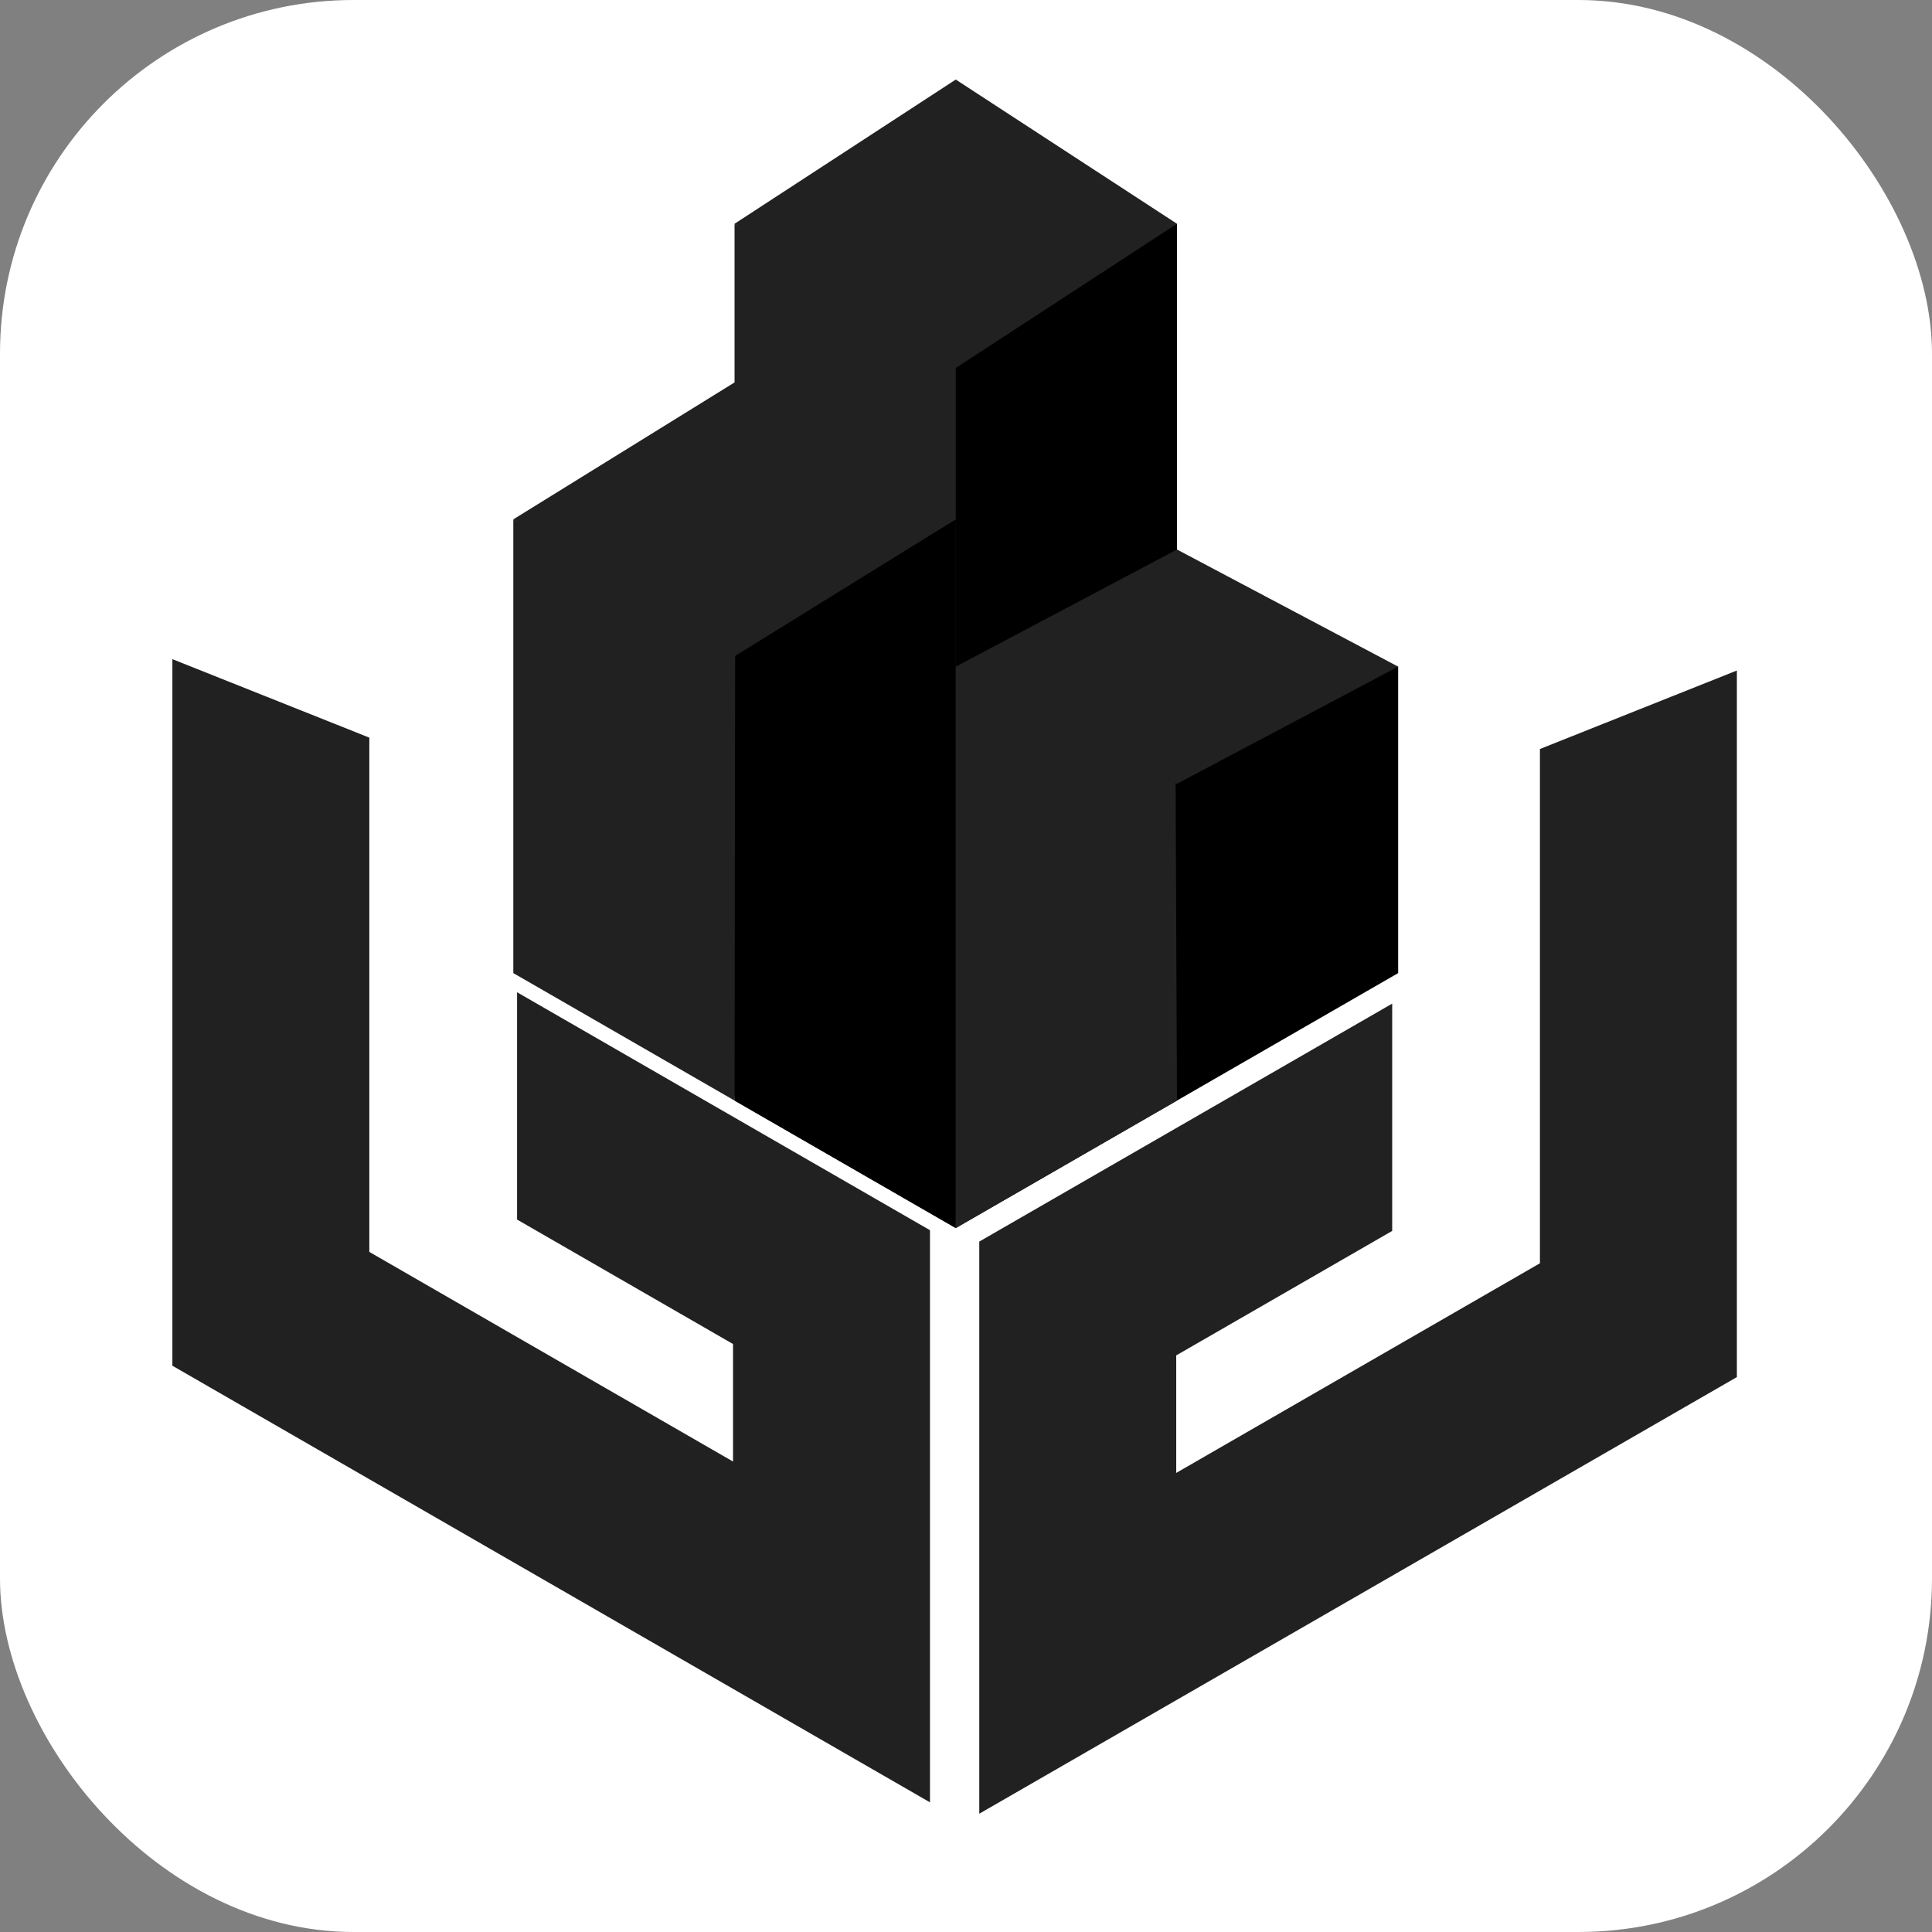
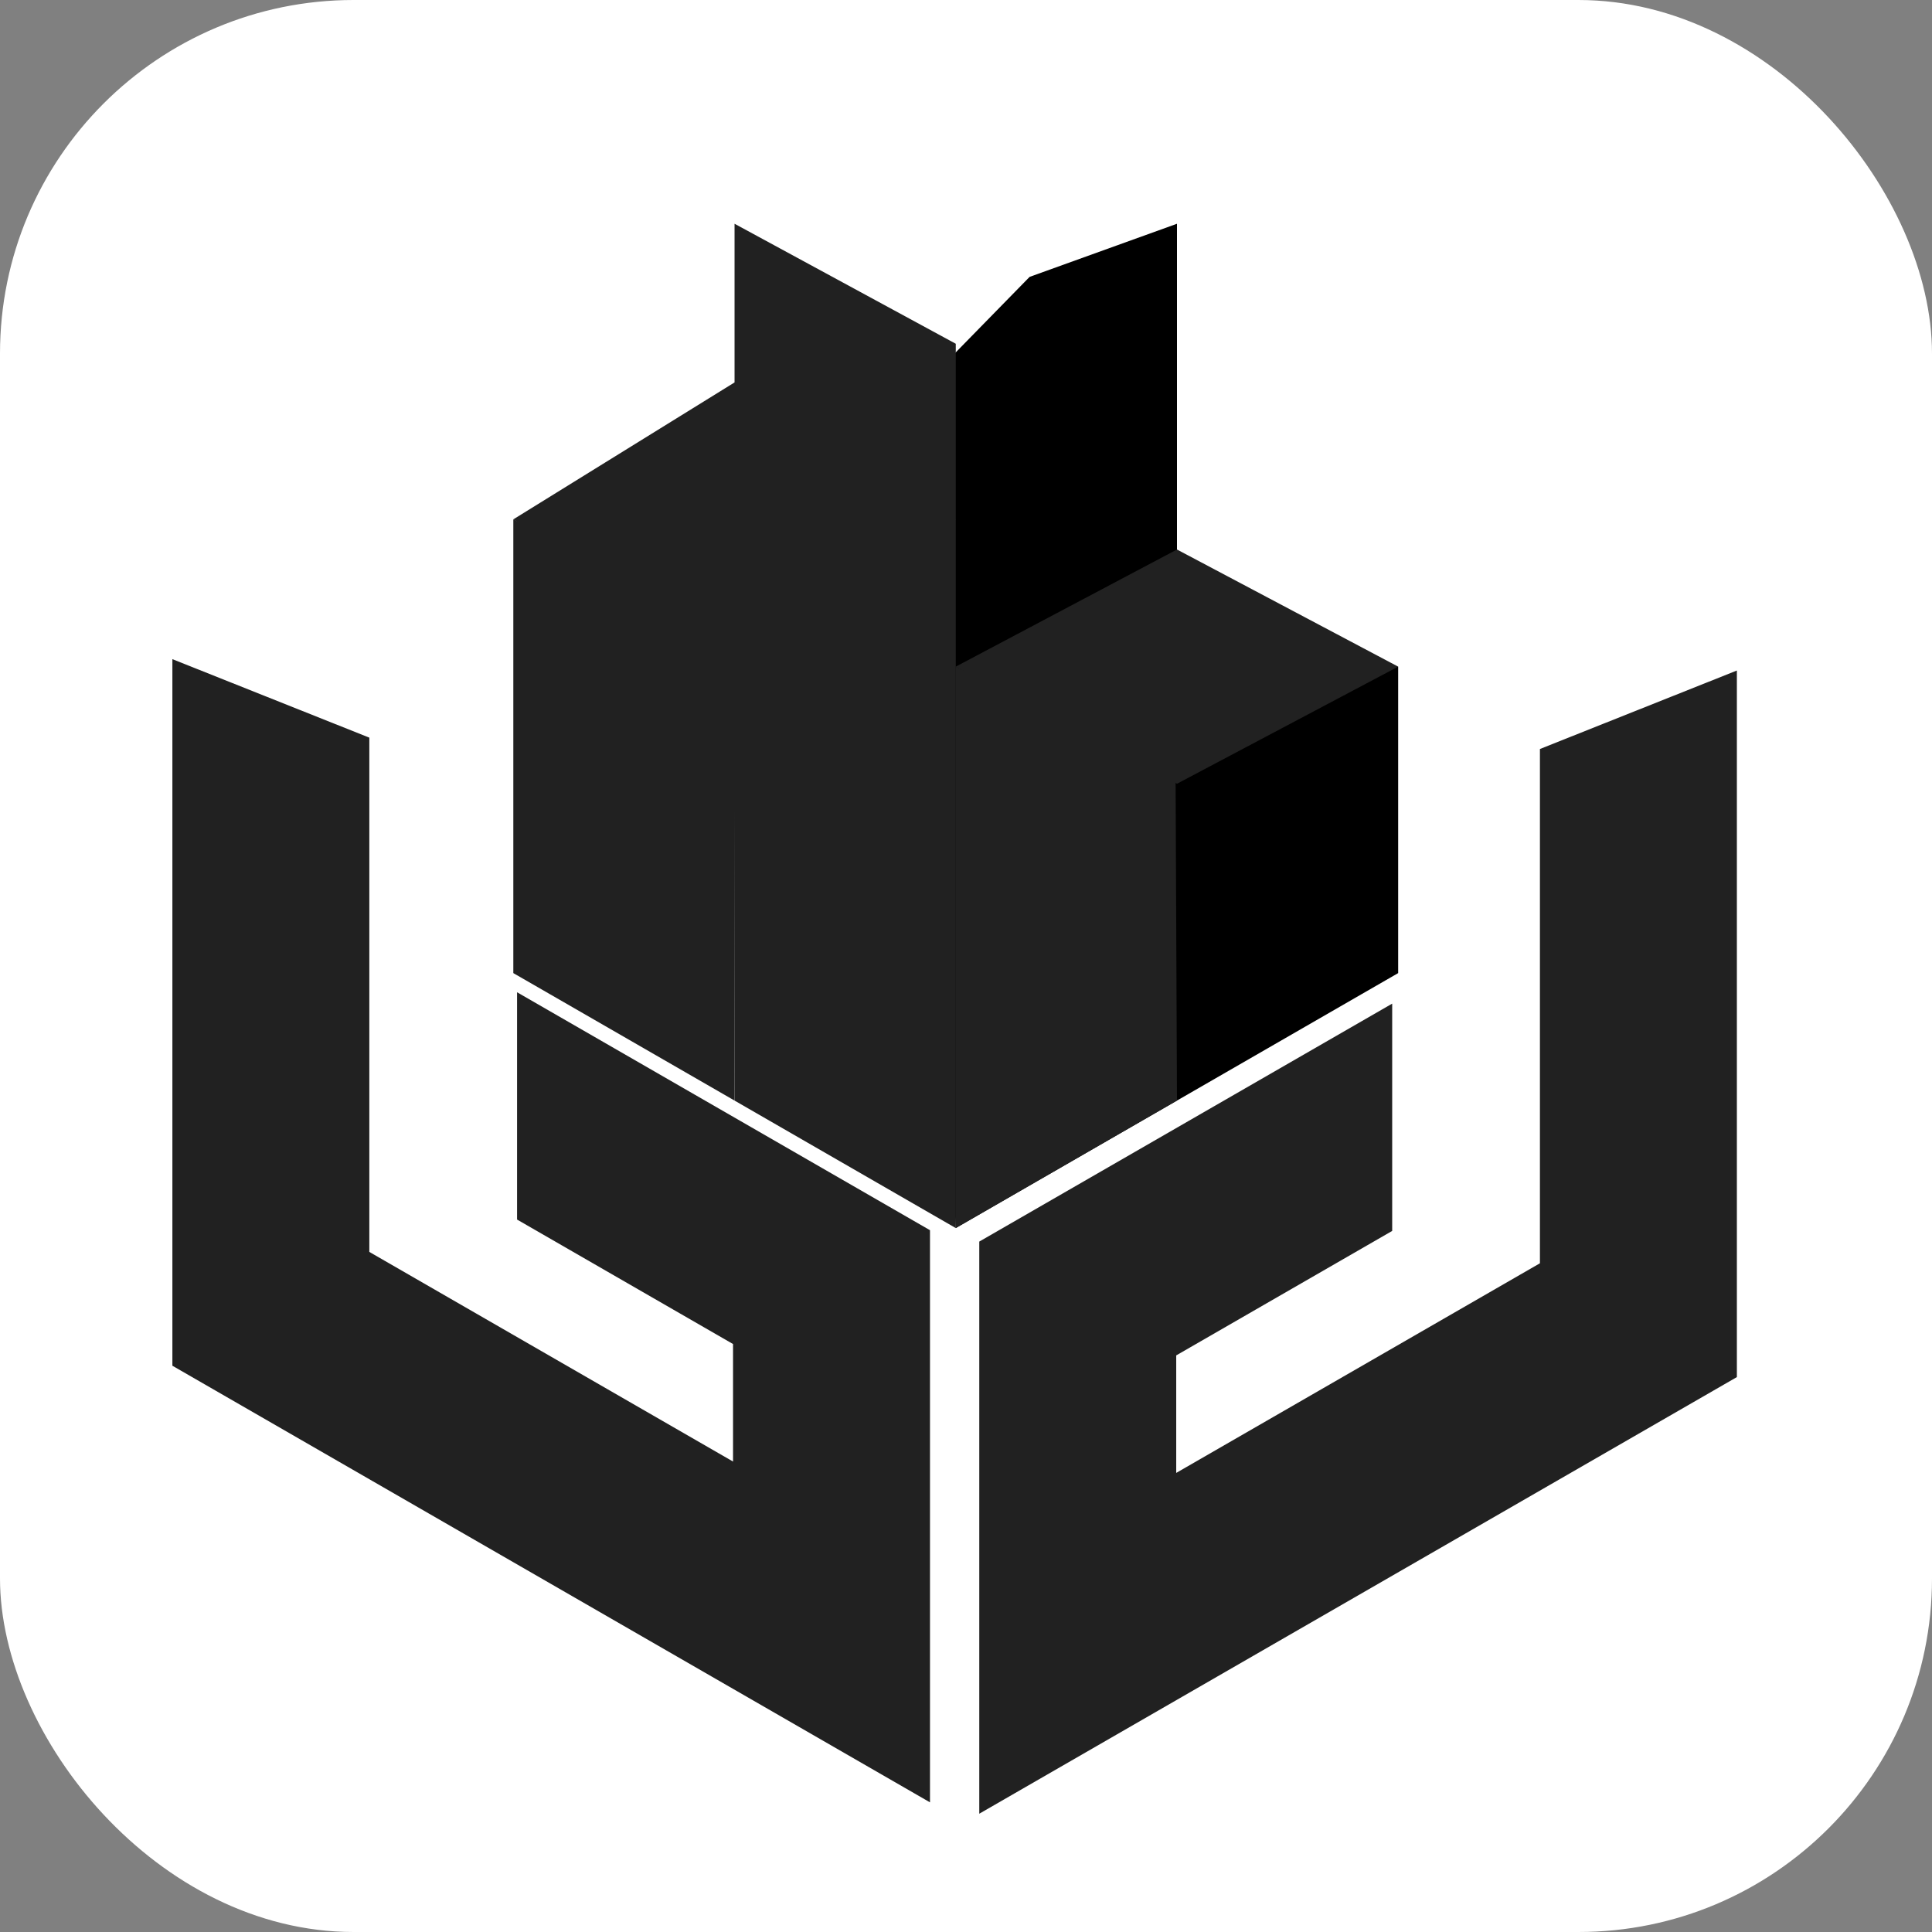
<svg xmlns="http://www.w3.org/2000/svg" class="logo-horizontal__svg" width="128" height="128" viewBox="0 0 153 153">
  <rect x="0" y="0" width="153" height="153" fill="#808080" stroke="none" />
  <rect x="0" y="0" width="153" height="153" fill="white" rx="28" ry="28" />
  <g transform="scale(0.9) translate(15, 7)">
    <g clip-path="url(#clip0_33_686)">
      <path d="M88.564 89.842V12.689L75.597 17.363L65.314 27.873L69.1 101.059L88.564 89.842Z" fill="#000000" />
      <path d="M69.1 101.059V23.248L49.635 12.689V89.842L69.098 101.059H69.1Z" fill="#212121" />
-       <path d="M49.636 89.842L69.099 101.059H69.1V49.613V38.699L46.94 51.658L49.636 89.842Z" fill="#000000" />
      <path d="M88.564 89.842L104.799 80.484L108.027 78.625V51.658L92.264 54.03L82.814 65.123L88.564 89.842Z" fill="#000000" />
      <path d="M49.635 89.842L49.689 48.248L30.168 38.699V78.625L33.397 80.484L49.635 89.842Z" fill="#212121" />
      <path d="M88.439 60.623L69.1 51.658V101.059L88.564 89.842L88.439 60.623Z" fill="#212121" />
      <path d="M69.1 38.699L49.635 26.65L30.168 38.699L49.635 50.748L69.1 38.699Z" fill="#212121" />
-       <path d="M69.1 0L49.635 12.689L69.1 25.381L88.564 12.689L69.1 0Z" fill="#212121" />
      <path d="M108.027 51.658L88.564 41.352L69.1 51.658L88.564 61.965L108.027 51.658Z" fill="#212121" />
    </g>
    <g clip-path="url(#clip1_33_686)">
-       <path d="M49.501 121.604L17.498 103.158V57.906L0.168 51V113.172L66.831 151.592V101.248L30.498 80.311V100.311L49.501 111.264V121.604Z" fill="#212121" />
+       <path d="M49.501 121.604L17.498 103.158V57.906L0.168 51V113.172L66.831 151.592V101.248L30.498 80.311V100.311L49.501 111.264Z" fill="#212121" />
    </g>
    <g clip-path="url(#clip2_33_686)">
      <path d="M88.498 122.604L120.501 104.158V58.906L137.831 52V114.172L71.168 152.592V102.248L107.501 81.311V101.311L88.498 112.264V122.604Z" fill="#212121" />
    </g>
    <defs>
      <clipPath id="clip0_33_686">
        <rect width="77.859" height="101.059" fill="white" transform="translate(30.168)" />
      </clipPath>
      <clipPath id="clip1_33_686">
        <rect width="66.663" height="100.592" fill="white" transform="translate(0.168 51)" />
      </clipPath>
      <clipPath id="clip2_33_686">
        <rect width="66.663" height="100.592" fill="white" transform="matrix(-1 0 0 1 137.831 52)" />
      </clipPath>
    </defs>
  </g>
</svg>